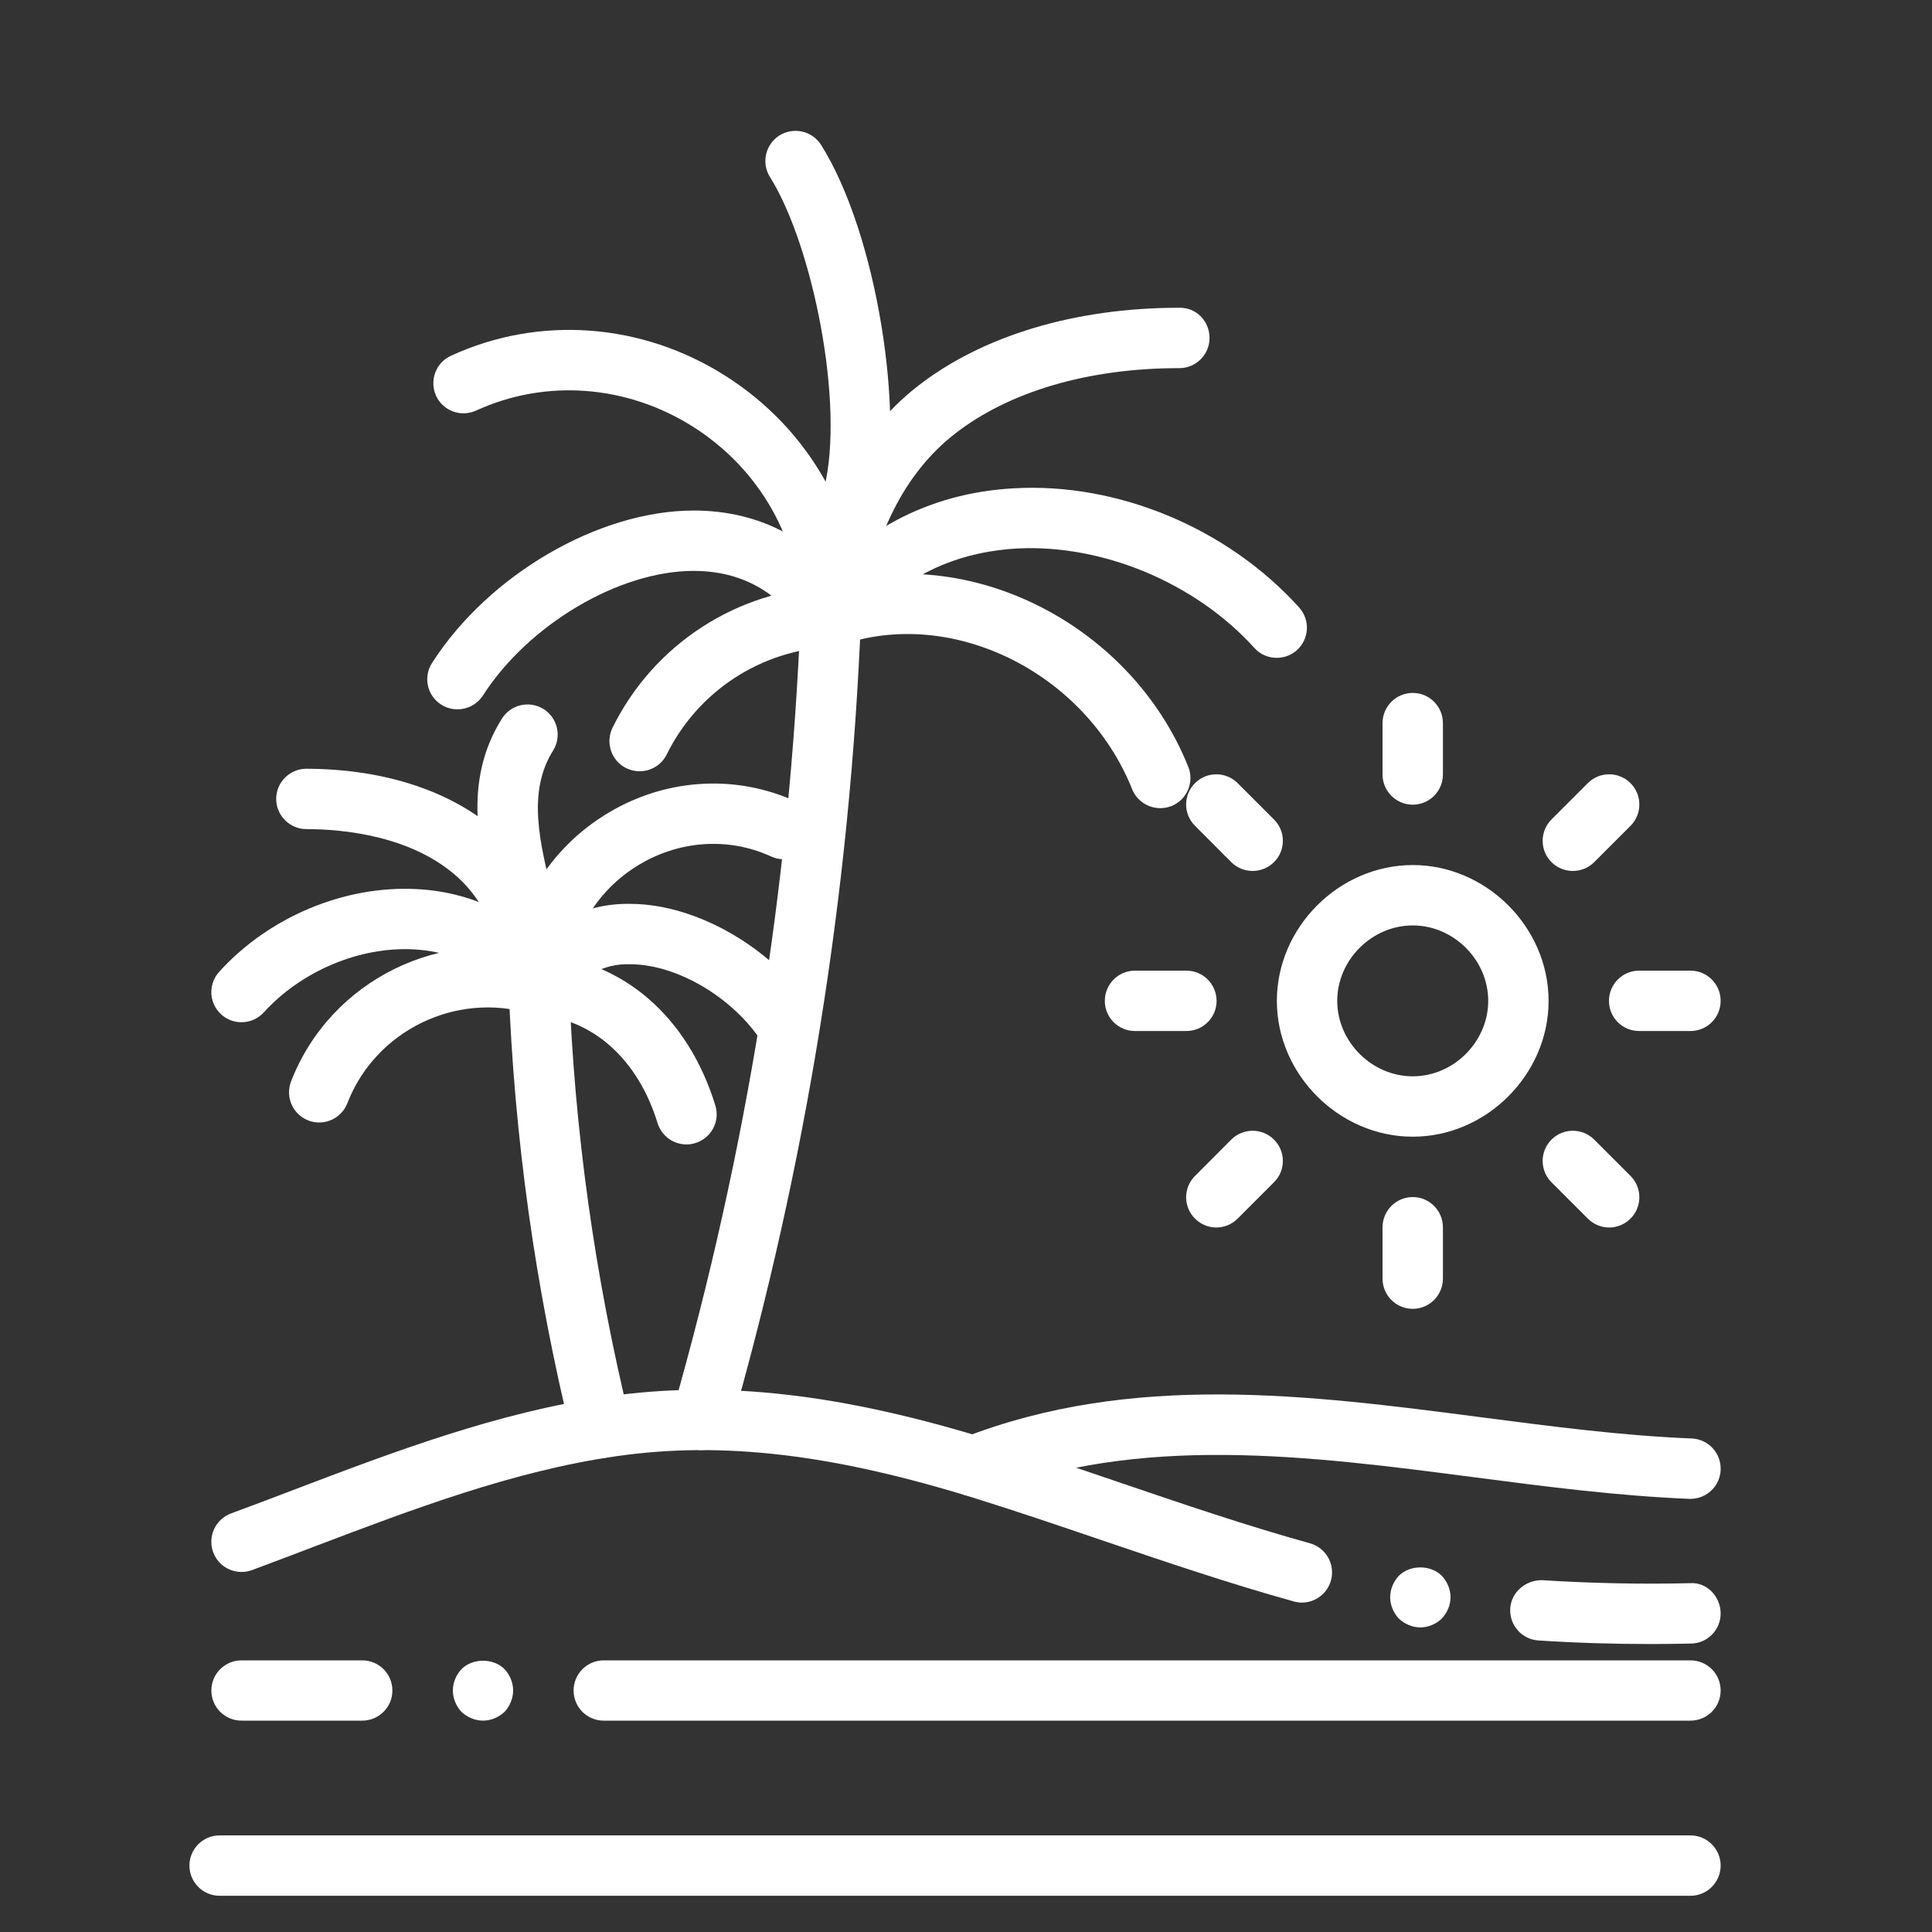
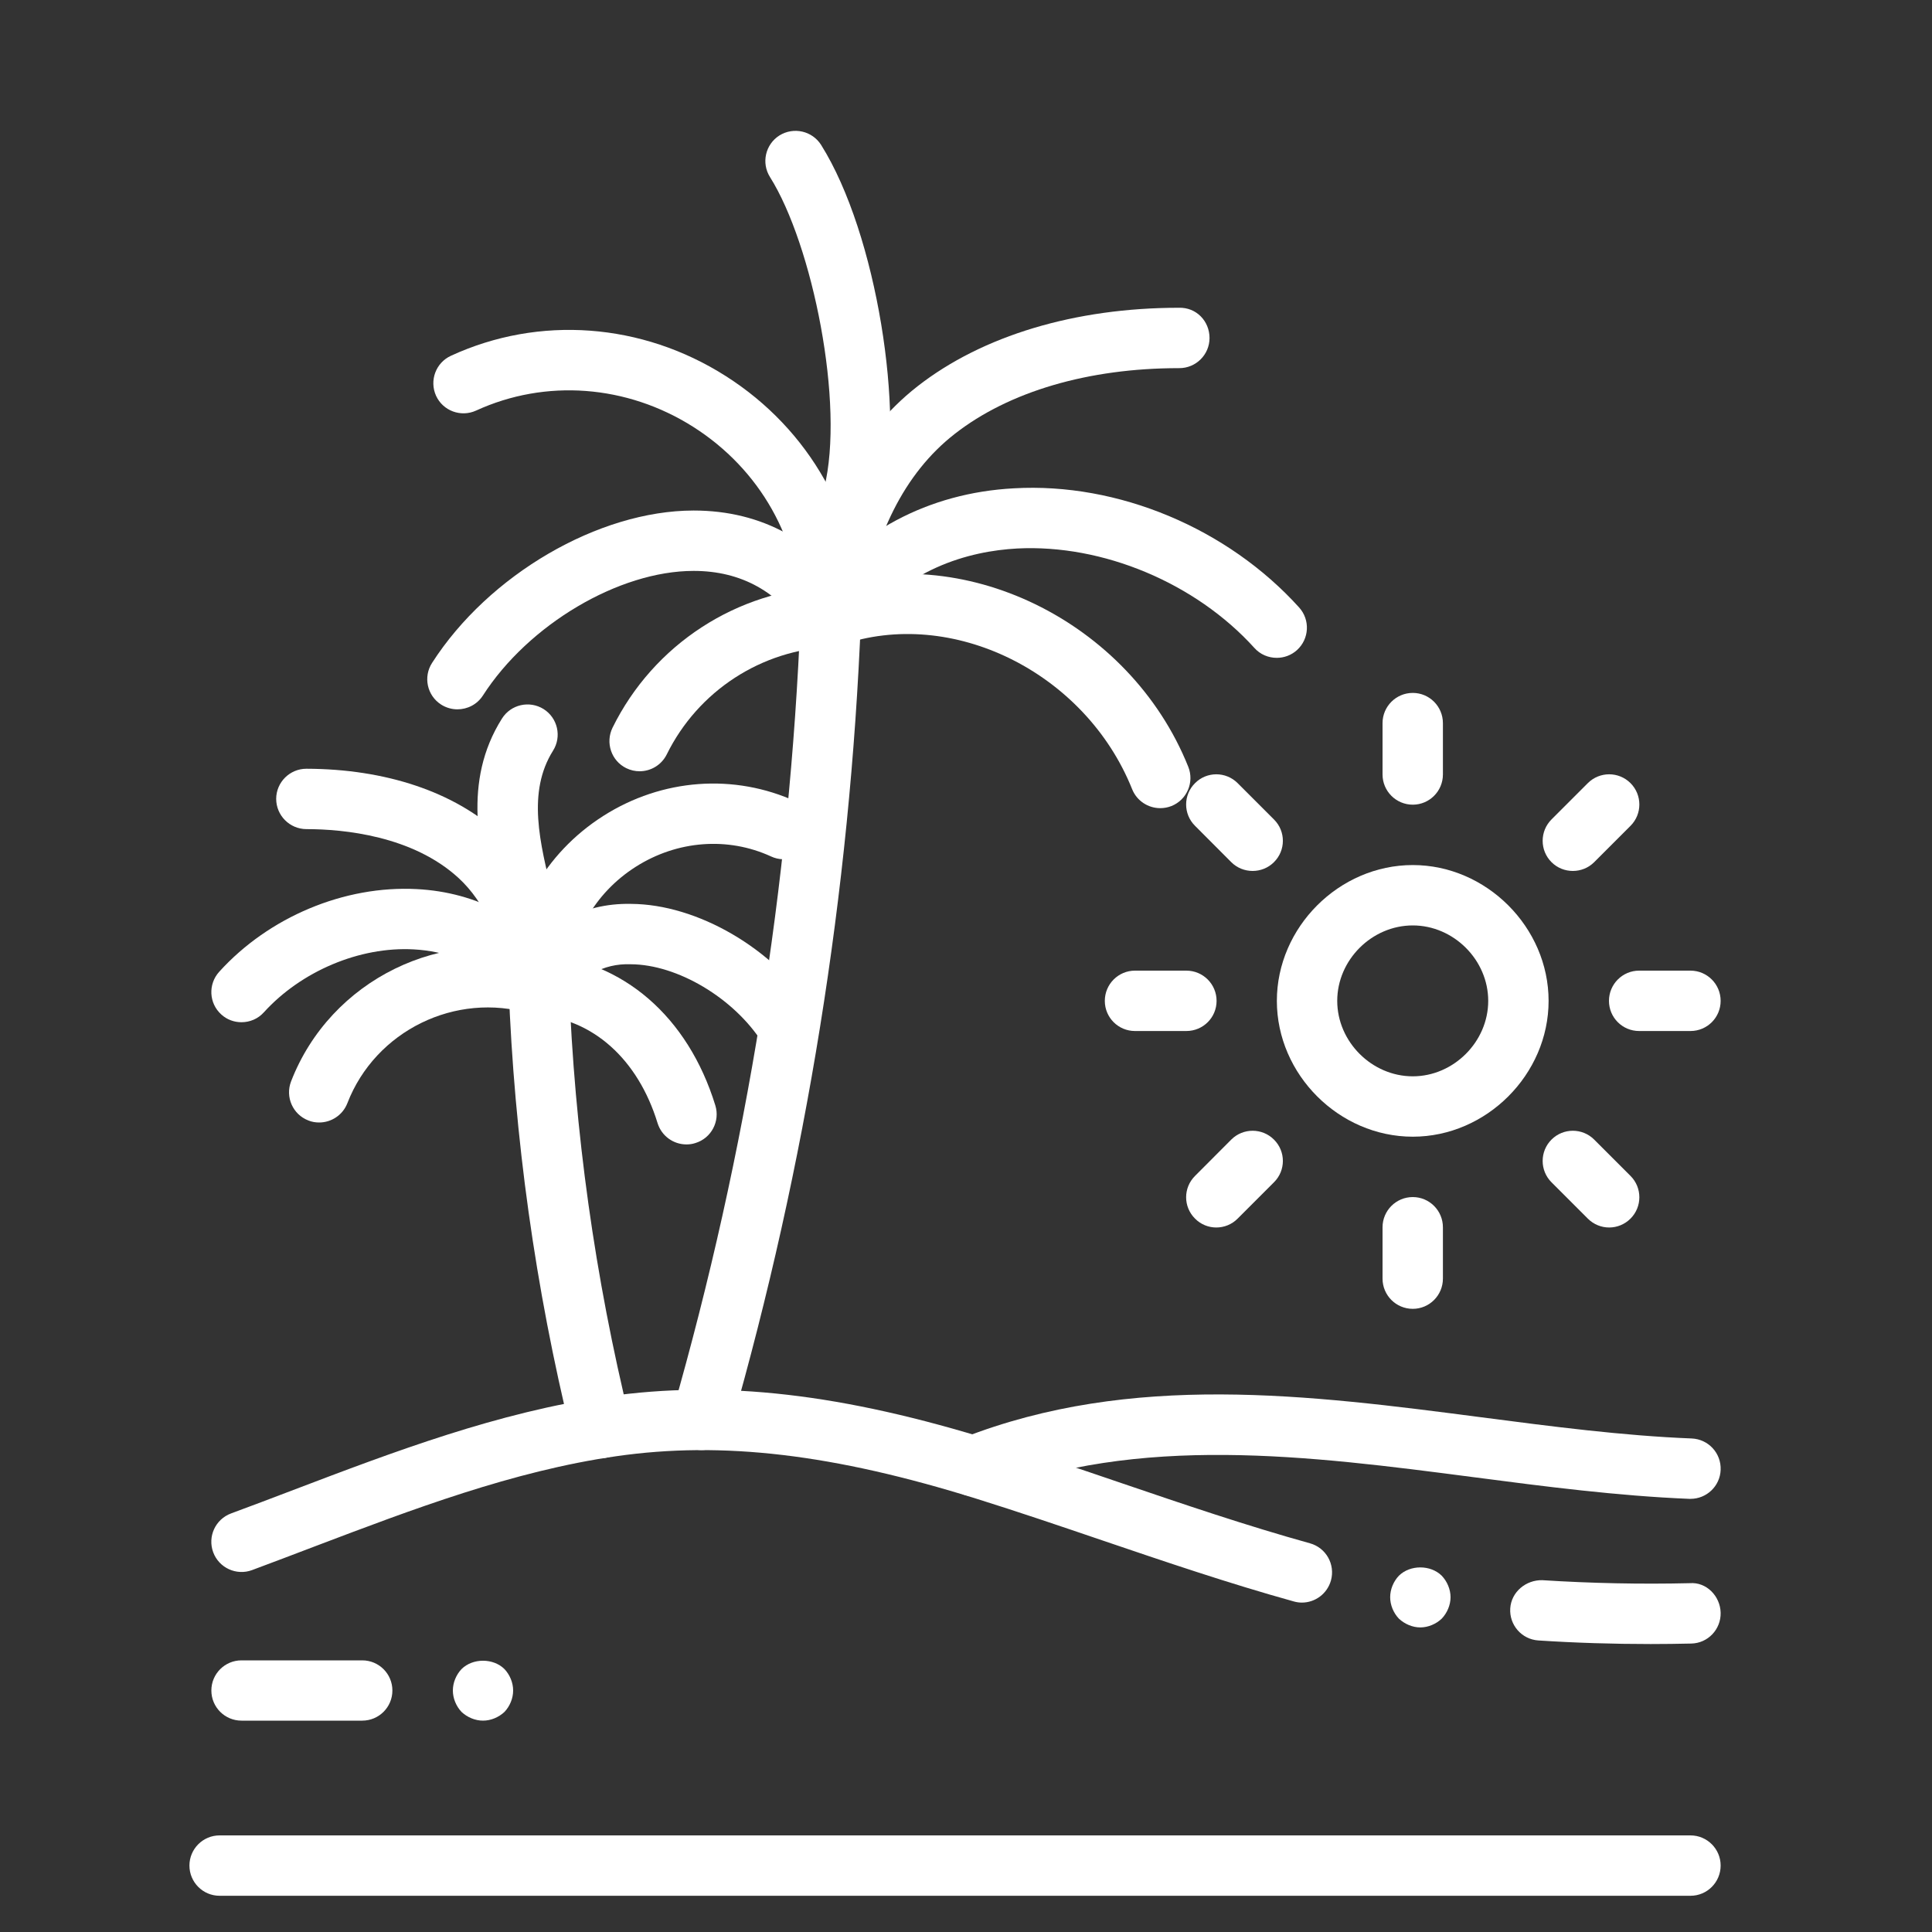
<svg xmlns="http://www.w3.org/2000/svg" width="44" height="44" viewBox="0 0 20 20" fill="none">
  <rect x="0" y="0" width="20" height="20" fill="#333333" stroke="none" />
  <path d="M13.217 6.81C13.132 6.81 13.046 6.776 12.985 6.707C12.377 6.035 11.416 5.632 10.529 5.678C10.039 5.705 9.351 5.88 8.853 6.567C8.752 6.707 8.557 6.739 8.417 6.637C8.277 6.536 8.246 6.34 8.347 6.201C8.848 5.509 9.611 5.102 10.496 5.055C11.574 4.993 12.709 5.469 13.449 6.289C13.564 6.417 13.554 6.614 13.426 6.73C13.366 6.784 13.291 6.81 13.217 6.81Z" fill="white" />
  <path d="M5 17.812C4.919 17.812 4.838 17.778 4.778 17.722C4.722 17.663 4.688 17.581 4.688 17.5C4.688 17.419 4.722 17.337 4.778 17.278C4.894 17.163 5.106 17.163 5.222 17.278C5.278 17.337 5.312 17.419 5.312 17.5C5.312 17.581 5.278 17.663 5.222 17.722C5.162 17.778 5.081 17.812 5 17.812Z" fill="white" />
  <path d="M3.75 17.812H2.5C2.328 17.812 2.188 17.673 2.188 17.5C2.188 17.327 2.328 17.188 2.5 17.188H3.75C3.922 17.188 4.062 17.327 4.062 17.5C4.062 17.673 3.922 17.812 3.75 17.812Z" fill="white" />
-   <path d="M17.5 17.812H6.25C6.077 17.812 5.938 17.673 5.938 17.5C5.938 17.327 6.077 17.188 6.25 17.188H17.5C17.672 17.188 17.812 17.327 17.812 17.5C17.812 17.673 17.672 17.812 17.5 17.812Z" fill="white" />
  <path d="M17.5 19.625H2.273C2.101 19.625 1.961 19.485 1.961 19.312C1.961 19.14 2.101 19 2.273 19H17.5C17.672 19 17.812 19.14 17.812 19.312C17.812 19.485 17.672 19.625 17.5 19.625Z" fill="white" />
  <path d="M17.088 17.019C16.699 17.019 16.31 17.007 15.926 16.982C15.753 16.971 15.623 16.822 15.634 16.65C15.645 16.478 15.798 16.354 15.966 16.358C16.469 16.39 16.983 16.401 17.493 16.389C17.664 16.375 17.808 16.522 17.812 16.695C17.816 16.867 17.68 17.011 17.507 17.014C17.368 17.017 17.228 17.019 17.088 17.019Z" fill="white" />
  <path d="M13.477 16.59C13.449 16.59 13.421 16.586 13.393 16.578C12.72 16.391 12.053 16.164 11.408 15.945C10.976 15.798 10.544 15.651 10.109 15.515C8.63 15.053 7.48 14.916 6.378 15.075C5.311 15.228 4.268 15.625 3.259 16.008C3.042 16.091 2.825 16.173 2.608 16.254C2.447 16.313 2.267 16.231 2.207 16.069C2.147 15.906 2.23 15.727 2.392 15.667C2.607 15.588 2.821 15.506 3.037 15.424C4.078 15.028 5.154 14.619 6.289 14.456C7.488 14.285 8.723 14.427 10.295 14.918C10.736 15.056 11.172 15.204 11.609 15.353C12.246 15.57 12.905 15.794 13.56 15.976C13.727 16.022 13.824 16.194 13.778 16.361C13.739 16.499 13.614 16.59 13.477 16.59Z" fill="white" />
  <path d="M14.703 16.847C14.622 16.847 14.541 16.812 14.481 16.756C14.425 16.697 14.391 16.615 14.391 16.534C14.391 16.453 14.425 16.371 14.481 16.312C14.597 16.197 14.809 16.197 14.925 16.312C14.981 16.371 15.016 16.453 15.016 16.534C15.016 16.615 14.981 16.697 14.925 16.756C14.866 16.812 14.784 16.847 14.703 16.847Z" fill="white" />
  <path d="M17.5 10.673H16.968C16.796 10.673 16.656 10.534 16.656 10.361C16.656 10.188 16.796 10.048 16.968 10.048H17.5C17.672 10.048 17.812 10.188 17.812 10.361C17.812 10.534 17.672 10.673 17.5 10.673Z" fill="white" />
  <path d="M14.625 8.33C14.452 8.33 14.312 8.19 14.312 8.017V7.486C14.312 7.313 14.452 7.173 14.625 7.173C14.797 7.173 14.937 7.313 14.937 7.486V8.017C14.937 8.19 14.797 8.33 14.625 8.33Z" fill="white" />
  <path d="M12.967 9.016C12.887 9.016 12.807 8.986 12.746 8.925L12.371 8.549C12.248 8.427 12.248 8.229 12.371 8.107C12.492 7.985 12.69 7.985 12.812 8.107L13.188 8.483C13.311 8.605 13.311 8.803 13.188 8.925C13.127 8.986 13.047 9.016 12.967 9.016Z" fill="white" />
  <path d="M12.281 10.673H11.749C11.577 10.673 11.437 10.534 11.437 10.361C11.437 10.188 11.577 10.048 11.749 10.048H12.281C12.454 10.048 12.594 10.188 12.594 10.361C12.594 10.534 12.454 10.673 12.281 10.673Z" fill="white" />
  <path d="M12.591 12.707C12.511 12.707 12.431 12.676 12.371 12.615C12.248 12.493 12.248 12.295 12.371 12.173L12.746 11.797C12.868 11.675 13.066 11.675 13.188 11.797C13.311 11.919 13.311 12.117 13.188 12.239L12.812 12.615C12.752 12.676 12.671 12.707 12.591 12.707Z" fill="white" />
  <path d="M14.625 13.549C14.452 13.549 14.312 13.409 14.312 13.236V12.705C14.312 12.532 14.452 12.392 14.625 12.392C14.797 12.392 14.937 12.532 14.937 12.705V13.236C14.937 13.409 14.797 13.549 14.625 13.549Z" fill="white" />
  <path d="M16.658 12.707C16.578 12.707 16.498 12.676 16.437 12.615L16.061 12.239C15.939 12.117 15.939 11.919 16.061 11.797C16.183 11.675 16.381 11.675 16.503 11.797L16.879 12.173C17.001 12.295 17.001 12.493 16.879 12.615C16.818 12.676 16.738 12.707 16.658 12.707Z" fill="white" />
  <path d="M16.282 9.016C16.202 9.016 16.122 8.986 16.061 8.925C15.939 8.803 15.939 8.605 16.061 8.483L16.437 8.107C16.559 7.985 16.757 7.985 16.879 8.107C17.001 8.229 17.001 8.427 16.879 8.549L16.503 8.925C16.442 8.986 16.362 9.016 16.282 9.016Z" fill="white" />
  <path d="M14.625 11.767C13.862 11.767 13.218 11.123 13.218 10.361C13.218 9.599 13.862 8.955 14.625 8.955C15.387 8.955 16.031 9.599 16.031 10.361C16.031 11.123 15.387 11.767 14.625 11.767ZM14.625 9.58C14.201 9.58 13.843 9.937 13.843 10.361C13.843 10.784 14.201 11.142 14.625 11.142C15.048 11.142 15.406 10.784 15.406 10.361C15.406 9.937 15.048 9.58 14.625 9.58Z" fill="white" />
  <path d="M17.5 15.516C17.496 15.516 17.491 15.516 17.487 15.516C16.749 15.486 15.99 15.388 15.257 15.292C13.553 15.07 11.791 14.841 10.194 15.468C10.033 15.531 9.852 15.452 9.789 15.291C9.726 15.131 9.805 14.949 9.965 14.886C11.713 14.201 13.555 14.44 15.337 14.672C16.058 14.766 16.802 14.863 17.512 14.891C17.685 14.898 17.819 15.043 17.812 15.216C17.806 15.384 17.667 15.516 17.5 15.516Z" fill="white" />
  <path d="M6.621 7.984C6.575 7.984 6.528 7.974 6.483 7.952C6.328 7.876 6.265 7.688 6.341 7.533C6.766 6.671 7.627 6.111 8.587 6.071C8.76 6.057 8.906 6.198 8.912 6.371C8.92 6.543 8.786 6.689 8.613 6.696C7.881 6.726 7.226 7.153 6.902 7.81C6.847 7.92 6.737 7.984 6.621 7.984Z" fill="white" />
  <path d="M7.262 15.011C7.234 15.011 7.205 15.007 7.176 14.999C7.01 14.951 6.914 14.778 6.962 14.613C7.731 11.931 8.177 9.158 8.288 6.371C8.295 6.199 8.44 6.059 8.613 6.072C8.785 6.078 8.919 6.224 8.913 6.396C8.8 9.233 8.346 12.055 7.563 14.785C7.523 14.922 7.398 15.011 7.262 15.011Z" fill="white" />
  <path d="M6.218 15.096C6.078 15.096 5.95 15 5.915 14.857C5.542 13.336 5.323 11.771 5.265 10.205C5.259 10.033 5.394 9.888 5.566 9.881C5.738 9.866 5.884 10.01 5.89 10.182C5.946 11.705 6.159 13.228 6.522 14.708C6.563 14.876 6.461 15.045 6.293 15.086C6.268 15.093 6.243 15.096 6.218 15.096Z" fill="white" />
  <path d="M12.011 8.366C11.887 8.366 11.769 8.292 11.72 8.17C11.235 6.959 9.853 6.277 8.703 6.679C8.541 6.736 8.362 6.65 8.305 6.487C8.248 6.324 8.334 6.146 8.497 6.089C9.953 5.579 11.695 6.426 12.301 7.938C12.365 8.098 12.287 8.28 12.127 8.344C12.089 8.359 12.049 8.366 12.011 8.366Z" fill="white" />
  <path d="M8.601 6.696C8.586 6.696 8.57 6.695 8.555 6.693C8.384 6.668 8.266 6.509 8.291 6.339C8.44 5.308 8.858 4.499 9.498 3.999C10.17 3.474 11.131 3.186 12.203 3.186C12.384 3.18 12.521 3.324 12.521 3.499C12.521 3.671 12.381 3.811 12.208 3.811C12.207 3.81 12.204 3.811 12.203 3.811C11.269 3.811 10.446 4.052 9.883 4.492C9.365 4.896 9.037 5.548 8.909 6.428C8.887 6.584 8.753 6.696 8.601 6.696Z" fill="white" />
  <path d="M8.6 6.696C8.429 6.696 8.289 6.558 8.288 6.386C8.282 5.593 7.867 4.858 7.178 4.42C6.49 3.983 5.649 3.92 4.929 4.25C4.772 4.322 4.586 4.254 4.514 4.097C4.443 3.94 4.511 3.755 4.668 3.683C5.582 3.262 6.646 3.341 7.513 3.893C8.382 4.445 8.905 5.375 8.913 6.381C8.914 6.554 8.775 6.695 8.603 6.697C8.602 6.696 8.601 6.696 8.6 6.696Z" fill="white" />
  <path d="M4.735 7.343C4.678 7.343 4.619 7.327 4.567 7.294C4.421 7.201 4.379 7.007 4.473 6.862C5.059 5.949 6.197 5.286 7.179 5.285H7.181C7.889 5.285 8.47 5.606 8.863 6.214C8.956 6.359 8.914 6.553 8.769 6.647C8.624 6.74 8.431 6.698 8.338 6.553C8.062 6.126 7.673 5.91 7.181 5.91C7.181 5.91 7.18 5.91 7.18 5.91C6.408 5.91 5.471 6.465 4.999 7.2C4.939 7.293 4.838 7.343 4.735 7.343Z" fill="white" />
  <path d="M8.6 6.696C8.594 6.696 8.587 6.696 8.581 6.696C8.409 6.686 8.277 6.537 8.288 6.365C8.315 5.929 8.425 5.482 8.532 5.051C8.747 4.185 8.411 2.533 7.971 1.833C7.879 1.687 7.923 1.494 8.069 1.402C8.216 1.311 8.408 1.355 8.5 1.5C9.081 2.426 9.365 4.291 9.139 5.201C9.034 5.624 8.935 6.024 8.912 6.403C8.902 6.569 8.764 6.696 8.6 6.696Z" fill="white" />
  <path d="M5.577 10.506C5.413 10.506 5.275 10.378 5.266 10.211C5.252 9.966 5.186 9.702 5.117 9.423C4.961 8.8 4.785 8.092 5.196 7.439C5.288 7.292 5.481 7.249 5.627 7.34C5.773 7.432 5.817 7.625 5.725 7.771C5.456 8.2 5.586 8.721 5.723 9.272C5.797 9.567 5.872 9.872 5.89 10.176C5.899 10.349 5.767 10.496 5.595 10.506C5.589 10.506 5.583 10.506 5.577 10.506Z" fill="white" />
  <path d="M7.106 11.847C6.972 11.847 6.849 11.761 6.807 11.626C6.604 10.964 6.136 10.546 5.556 10.506C5.384 10.494 5.254 10.345 5.266 10.173C5.278 10.001 5.429 9.876 5.599 9.882C6.447 9.94 7.122 10.524 7.405 11.443C7.456 11.608 7.363 11.783 7.198 11.833C7.167 11.843 7.137 11.847 7.106 11.847Z" fill="white" />
  <path d="M8.154 10.938C8.051 10.938 7.95 10.887 7.891 10.793C7.597 10.332 7.012 9.984 6.53 9.982C6.243 9.971 6.005 10.11 5.84 10.364C5.746 10.508 5.553 10.55 5.408 10.456C5.263 10.362 5.222 10.169 5.315 10.024C5.595 9.592 6.023 9.346 6.532 9.357C7.219 9.36 8.012 9.822 8.418 10.457C8.51 10.603 8.468 10.796 8.322 10.889C8.27 10.922 8.212 10.938 8.154 10.938Z" fill="white" />
  <path d="M2.5 10.582C2.425 10.582 2.35 10.556 2.291 10.502C2.162 10.386 2.153 10.188 2.269 10.06C2.782 9.493 3.565 9.164 4.315 9.204C4.937 9.236 5.475 9.523 5.83 10.009C5.932 10.149 5.902 10.344 5.762 10.446C5.622 10.548 5.427 10.517 5.326 10.378C5.015 9.952 4.587 9.844 4.282 9.828C3.722 9.797 3.117 10.055 2.732 10.479C2.67 10.548 2.585 10.582 2.5 10.582Z" fill="white" />
  <path d="M5.578 10.506C5.577 10.506 5.576 10.506 5.576 10.506C5.403 10.505 5.264 10.364 5.265 10.192C5.271 9.485 5.637 8.833 6.246 8.446C6.854 8.059 7.601 8.004 8.243 8.299C8.4 8.37 8.469 8.556 8.397 8.713C8.325 8.87 8.139 8.939 7.982 8.866C7.534 8.66 7.01 8.7 6.581 8.973C6.152 9.246 5.894 9.703 5.891 10.196C5.889 10.368 5.749 10.506 5.578 10.506Z" fill="white" />
  <path d="M5.577 10.506C5.425 10.506 5.291 10.395 5.268 10.239C5.192 9.725 5.017 9.338 4.748 9.09C4.271 8.651 3.555 8.583 3.171 8.583C2.999 8.582 2.859 8.442 2.859 8.269C2.86 8.097 3 7.958 3.172 7.958H3.172C3.993 7.96 4.702 8.198 5.171 8.63C5.548 8.978 5.789 9.488 5.887 10.148C5.912 10.319 5.794 10.477 5.623 10.502C5.608 10.505 5.593 10.506 5.577 10.506Z" fill="white" />
  <path d="M3.304 11.62C3.267 11.62 3.228 11.614 3.192 11.599C3.031 11.537 2.951 11.356 3.013 11.195C3.42 10.142 4.586 9.571 5.667 9.895C5.833 9.944 5.927 10.118 5.877 10.284C5.828 10.45 5.653 10.542 5.488 10.493C4.717 10.263 3.886 10.67 3.596 11.42C3.548 11.544 3.429 11.62 3.304 11.62Z" fill="white" />
</svg>